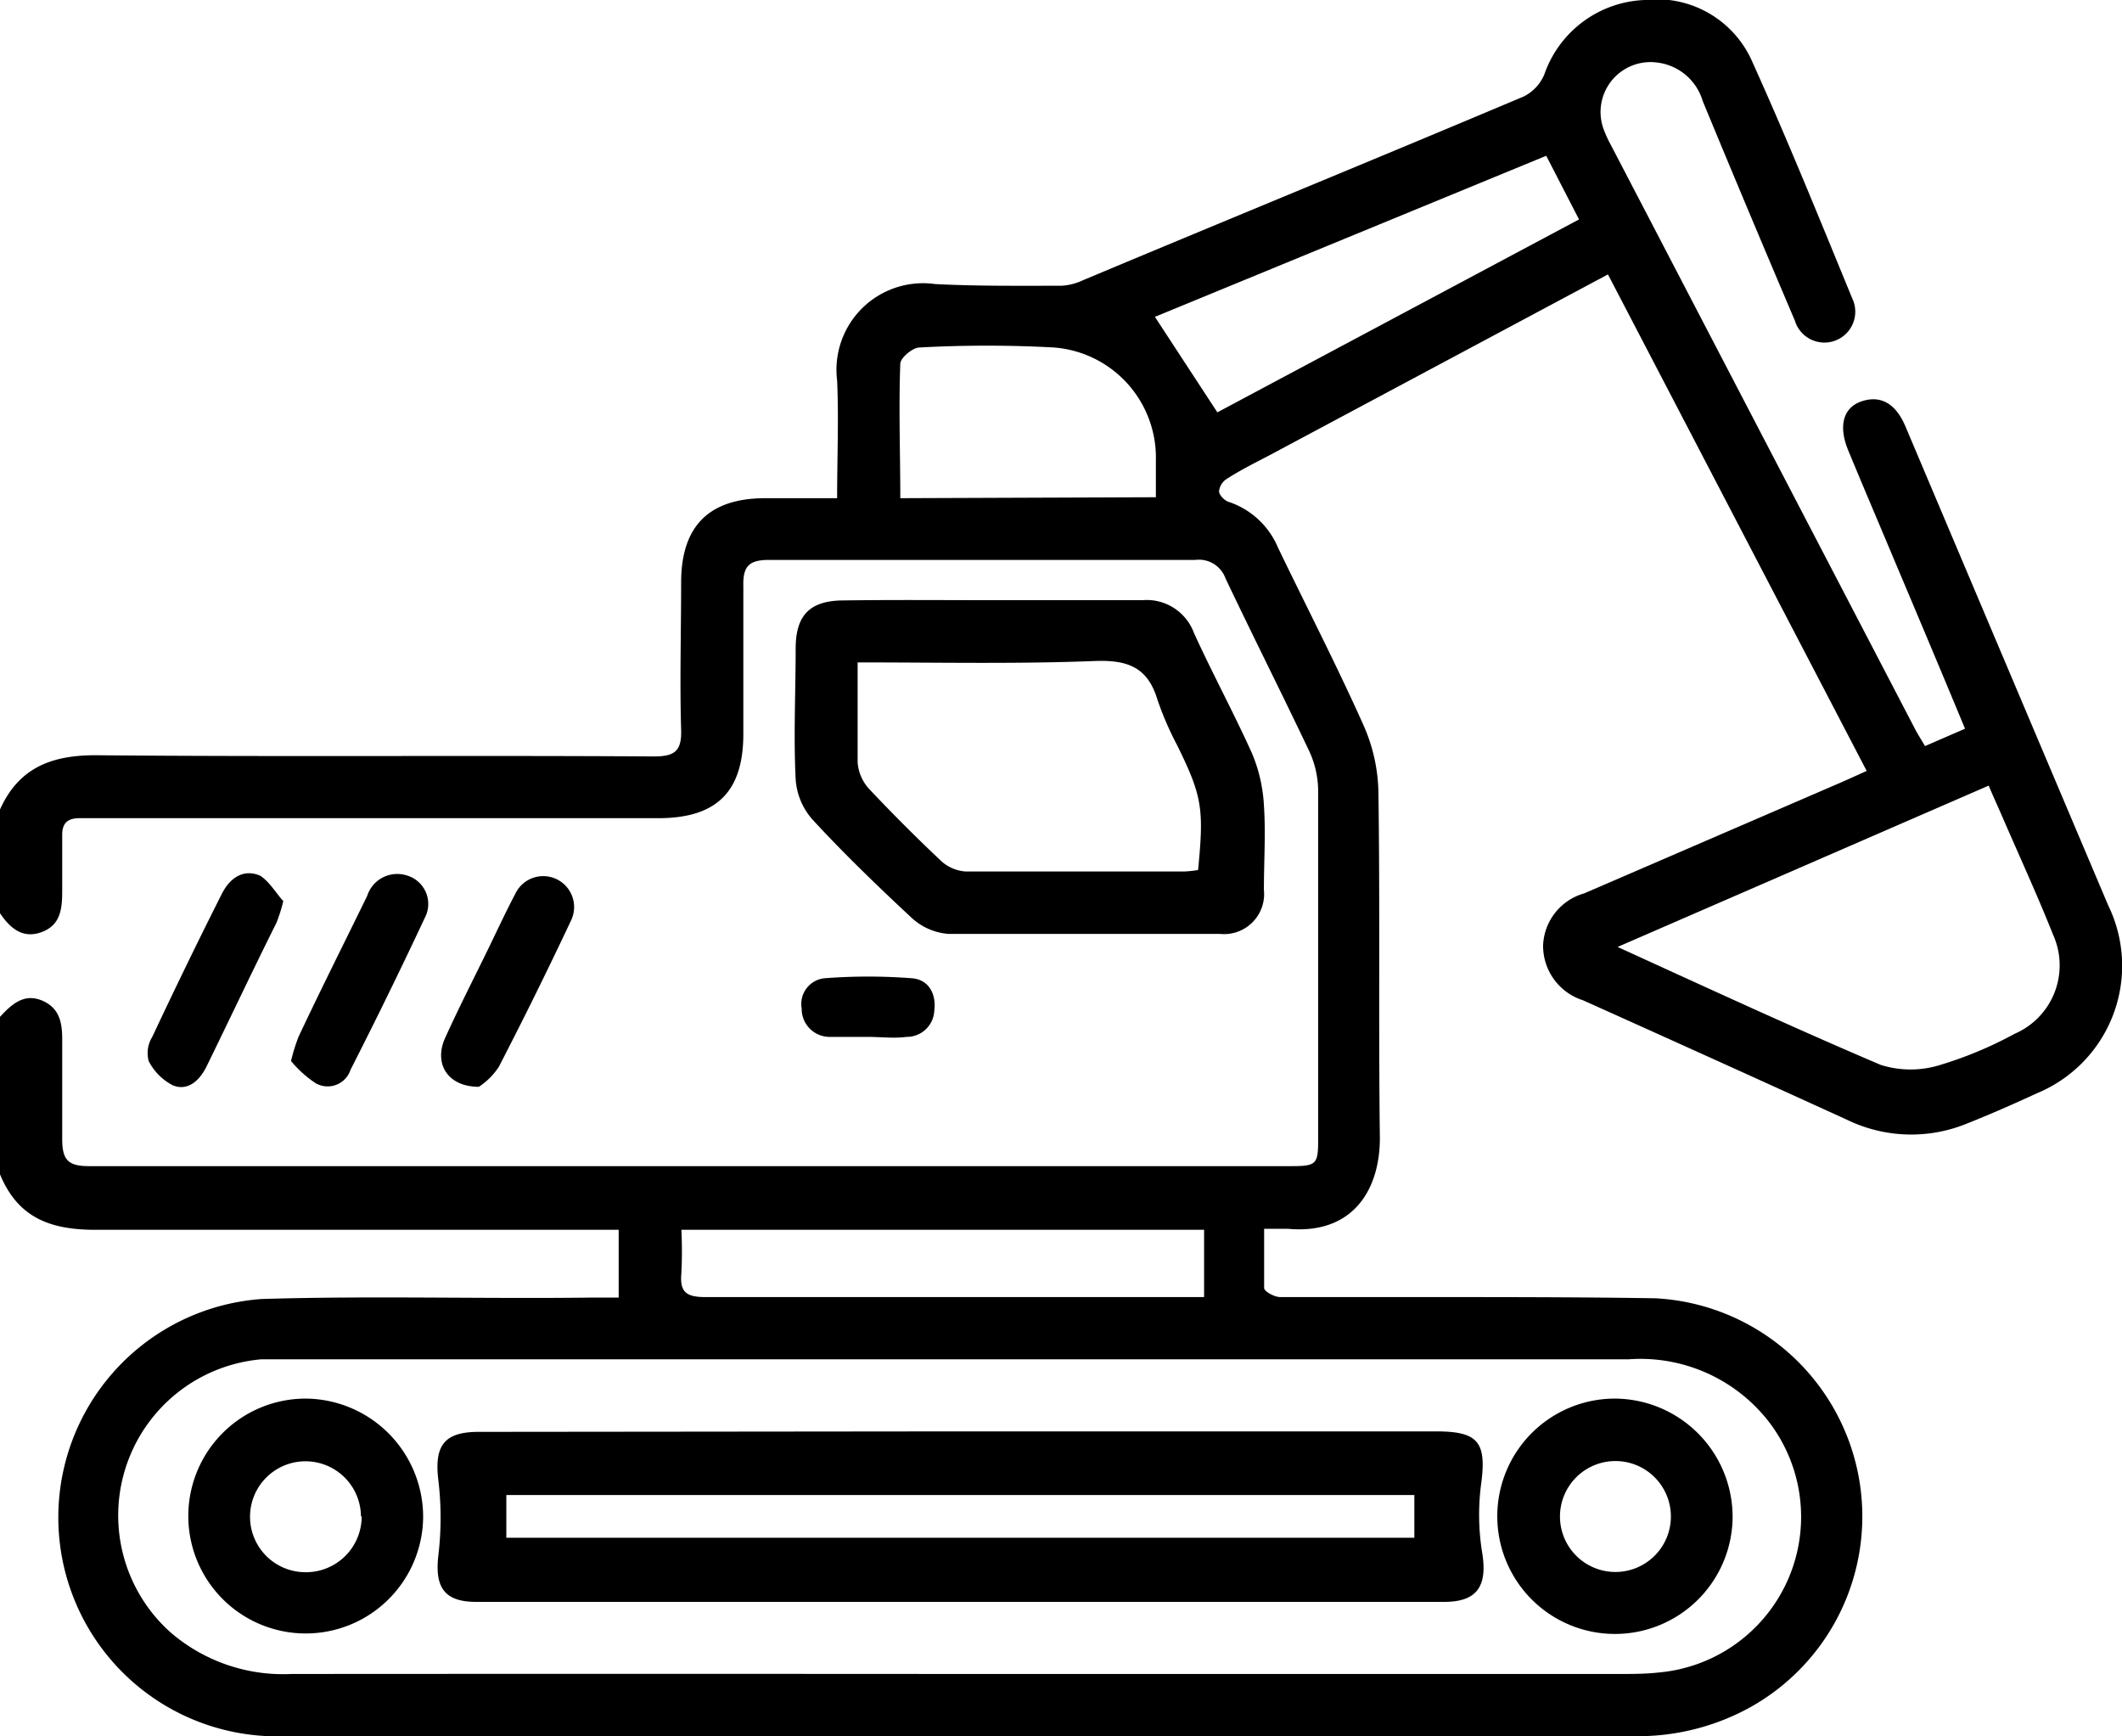
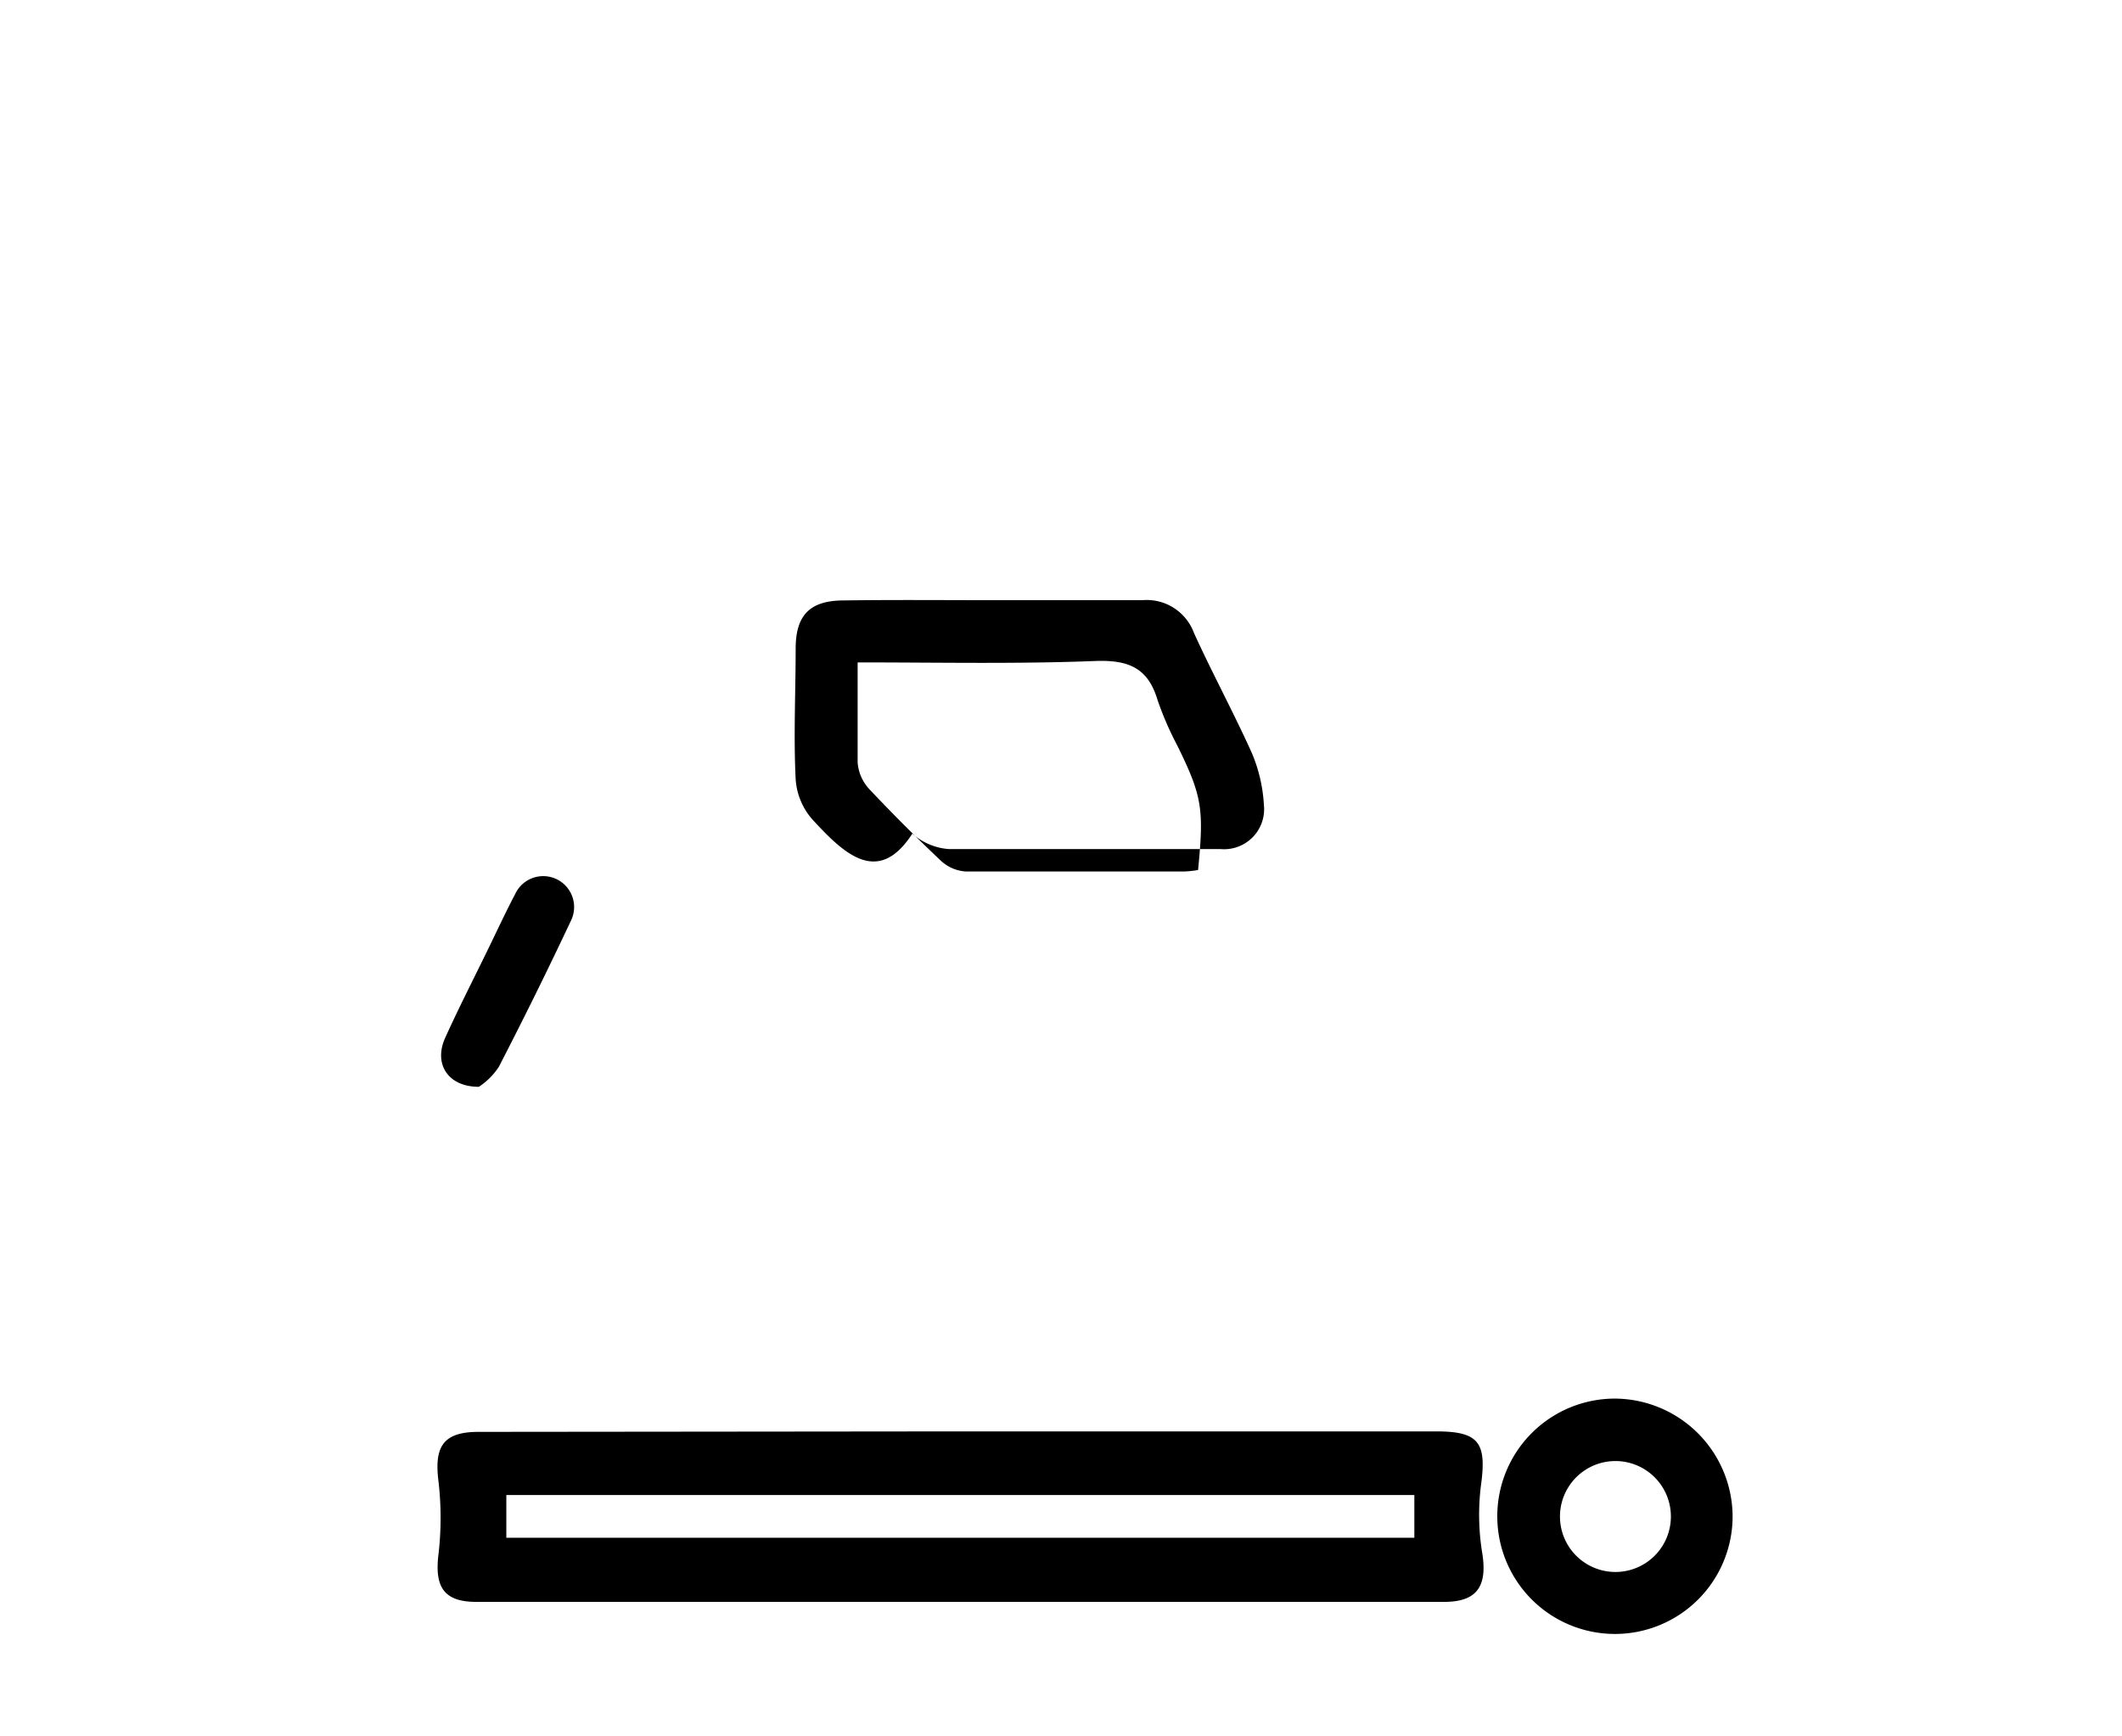
<svg xmlns="http://www.w3.org/2000/svg" viewBox="0 0 88.01 72">
  <g id="Layer_2" data-name="Layer 2">
    <g id="Layer_2-2" data-name="Layer 2">
-       <path d="M0,33.57c.78-1.74,2.15-2.26,4-2.25,7.71.07,15.41,0,23.12.05.86,0,1.16-.22,1.13-1.11-.06-2,0-4.06,0-6.1,0-2.34,1.15-3.49,3.47-3.5h3c0-1.69.07-3.29,0-4.88a3.59,3.59,0,0,1,4.06-4c1.75.09,3.49.07,5.24.07a2.4,2.4,0,0,0,.9-.23C51,9.07,57.11,6.57,63.2,4a1.8,1.8,0,0,0,.85-.91A4.59,4.59,0,0,1,68.21,0a4.32,4.32,0,0,1,4.47,2.57c1.46,3.23,2.79,6.52,4.14,9.8a1.28,1.28,0,1,1-2.38.92q-1.93-4.53-3.82-9.1A2.25,2.25,0,0,0,68.7,2.59a2.07,2.07,0,0,0-2.2,2.74,5,5,0,0,0,.32.7L79.43,30.24c.12.23.26.44.41.7l1.66-.72c-1-2.41-2-4.78-3-7.15-.62-1.48-1.25-2.95-1.86-4.43-.4-1-.18-1.75.58-2s1.38.07,1.79,1q4.23,10,8.43,19.91a5.72,5.72,0,0,1-2.94,7.78c-1,.46-1.93.87-2.91,1.26a6.1,6.1,0,0,1-5-.16q-5.46-2.49-10.94-4.95A2.37,2.37,0,0,1,64,39.2a2.34,2.34,0,0,1,1.7-2.15l10.79-4.66.93-.42L66.69,11.38l-14,7.48c-.61.32-1.22.62-1.81,1a.7.7,0,0,0-.32.51c0,.16.22.38.39.44A3.37,3.37,0,0,1,53,22.7c1.18,2.45,2.43,4.87,3.54,7.35a7.14,7.14,0,0,1,.63,2.8c.07,4.78,0,9.57.06,14.35,0,2.13-1.11,4-3.8,3.76-.28,0-.56,0-1,0,0,.87,0,1.66,0,2.45,0,.15.43.38.67.38,2,0,4.07,0,6.1,0,3.15,0,6.31,0,9.46.05a9.06,9.06,0,0,1,3.86,17A9.65,9.65,0,0,1,67.85,72q-28,0-56,0a9.08,9.08,0,0,1-1-18.13c4.58-.14,9.17,0,13.75-.06h1.06V51h-1c-6.91,0-13.81,0-20.72,0C2,51,.72,50.44,0,48.7V42.17c.48-.52,1-1,1.76-.67s.83,1,.82,1.73c0,1.34,0,2.69,0,4,0,.86.23,1.13,1.11,1.13q24.92,0,49.84,0c1.07,0,1.14-.07,1.14-1.1q0-7.26,0-14.53a4,4,0,0,0-.36-1.56c-1.14-2.4-2.34-4.78-3.48-7.18a1.17,1.17,0,0,0-1.25-.77c-5.9,0-11.8,0-17.7,0-.88,0-1.07.33-1.05,1.11,0,2,0,4.07,0,6.1,0,2.41-1.11,3.5-3.53,3.5H3.3c-.5,0-.73.21-.72.72,0,.78,0,1.55,0,2.32s-.09,1.41-.87,1.69S.41,38.48,0,37.87ZM39.83,69.42H67.15c.54,0,1.09,0,1.63-.06A6.48,6.48,0,0,0,73.3,58.88a6.74,6.74,0,0,0-5.74-2.51q-27.7,0-55.42,0c-.43,0-.86,0-1.29,0A6.5,6.5,0,0,0,7.09,67.71a7.15,7.15,0,0,0,5,1.71Q26,69.41,39.83,69.42ZM67.09,39.27C70.88,41,74.43,42.64,78,44.16a4.11,4.11,0,0,0,2.48,0,16.21,16.21,0,0,0,3.08-1.29,3.09,3.09,0,0,0,1.59-4.11c-.6-1.51-1.28-3-1.93-4.49-.23-.54-.48-1.08-.74-1.69ZM50.49,17.1l15-8L64.13,6.46,47.9,13.14ZM28.26,51a17.71,17.71,0,0,1,0,1.79c-.07.78.18,1,1,1,6.56,0,13.12,0,19.68,0h1V51ZM47.94,20.62c0-.57,0-1.05,0-1.53a4.58,4.58,0,0,0-4.23-4.68,51.73,51.73,0,0,0-5.57,0c-.28,0-.79.42-.8.67-.07,1.84,0,3.69,0,5.58Z" />
-       <path d="M41.26,24.89c2,0,4.07,0,6.11,0a2.09,2.09,0,0,1,2.15,1.36c.77,1.69,1.66,3.33,2.41,5a6.43,6.43,0,0,1,.49,2.13c.08,1.17,0,2.35,0,3.52a1.66,1.66,0,0,1-1.81,1.83c-3.76,0-7.51,0-11.26,0a2.53,2.53,0,0,1-1.51-.64C36.42,36.77,35,35.4,33.71,34A2.79,2.79,0,0,1,33,32.31c-.09-1.8,0-3.61,0-5.41,0-1.39.59-2,2-2C37.08,24.87,39.17,24.89,41.26,24.89Zm-5.69,2.58c0,1.46,0,2.8,0,4.14a1.82,1.82,0,0,0,.47,1.1q1.47,1.56,3,3a1.67,1.67,0,0,0,1,.43c3,0,6.07,0,9.1,0a4.63,4.63,0,0,0,.55-.06c.25-2.54.17-3.06-.86-5.16A13.1,13.1,0,0,1,48,29c-.4-1.32-1.22-1.63-2.54-1.59C42.22,27.54,39,27.47,35.57,27.47Z" />
+       <path d="M41.26,24.89c2,0,4.07,0,6.11,0a2.09,2.09,0,0,1,2.15,1.36c.77,1.69,1.66,3.33,2.41,5a6.43,6.43,0,0,1,.49,2.13a1.66,1.66,0,0,1-1.81,1.83c-3.76,0-7.51,0-11.26,0a2.53,2.53,0,0,1-1.51-.64C36.42,36.77,35,35.4,33.71,34A2.79,2.79,0,0,1,33,32.31c-.09-1.8,0-3.61,0-5.41,0-1.39.59-2,2-2C37.08,24.87,39.17,24.89,41.26,24.89Zm-5.69,2.58c0,1.46,0,2.8,0,4.14a1.82,1.82,0,0,0,.47,1.1q1.47,1.56,3,3a1.67,1.67,0,0,0,1,.43c3,0,6.07,0,9.1,0a4.63,4.63,0,0,0,.55-.06c.25-2.54.17-3.06-.86-5.16A13.1,13.1,0,0,1,48,29c-.4-1.32-1.22-1.63-2.54-1.59C42.22,27.54,39,27.47,35.57,27.47Z" />
      <path d="M19.86,45.07c-1.28,0-1.87-.94-1.41-2,.55-1.22,1.16-2.41,1.75-3.62.39-.8.76-1.6,1.17-2.38a1.28,1.28,0,1,1,2.32,1.09q-1.44,3.06-3,6.08A2.86,2.86,0,0,1,19.86,45.07Z" />
-       <path d="M11.75,37.37a7,7,0,0,1-.28.89c-1,2-1.94,4-2.92,6-.28.55-.76,1-1.38.75a2.33,2.33,0,0,1-1-1,1.26,1.26,0,0,1,.14-1c.94-2,1.91-4,2.89-5.94.33-.66.9-1.06,1.6-.75C11.19,36.58,11.48,37.08,11.75,37.37Z" />
-       <path d="M12.07,44a7.82,7.82,0,0,1,.31-1c.94-2,1.9-3.9,2.85-5.85a1.31,1.31,0,0,1,1.66-.84,1.23,1.23,0,0,1,.73,1.75q-1.49,3.18-3.08,6.3a1,1,0,0,1-1.45.56A4.68,4.68,0,0,1,12.07,44Z" />
-       <path d="M36,43c-.54,0-1.08,0-1.62,0a1.16,1.16,0,0,1-1.13-1.18,1.07,1.07,0,0,1,.93-1.25,23.54,23.54,0,0,1,3.66,0c.67.06,1,.64.91,1.34A1.14,1.14,0,0,1,37.6,43C37.06,43.07,36.52,43,36,43Z" />
      <path d="M39.8,59.36H59.57c1.78,0,2.1.47,1.85,2.26a9.81,9.81,0,0,0,.06,2.81c.21,1.35-.22,2-1.58,2q-20.08,0-40.15,0c-1.32,0-1.72-.6-1.57-1.92a13.11,13.11,0,0,0,0-3.13c-.17-1.42.23-2,1.67-2ZM21,63.77H58.66V62H21Z" />
      <path d="M71.86,62.89A4.88,4.88,0,1,1,67,58,4.91,4.91,0,0,1,71.86,62.89ZM67,65.19a2.3,2.3,0,0,0,0-4.6,2.3,2.3,0,1,0,0,4.6Z" />
-       <path d="M17.55,62.89A4.87,4.87,0,1,1,12.7,58,4.91,4.91,0,0,1,17.55,62.89Zm-2.58,0a2.3,2.3,0,1,0-2.28,2.31A2.31,2.31,0,0,0,15,62.88Z" />
    </g>
  </g>
</svg>